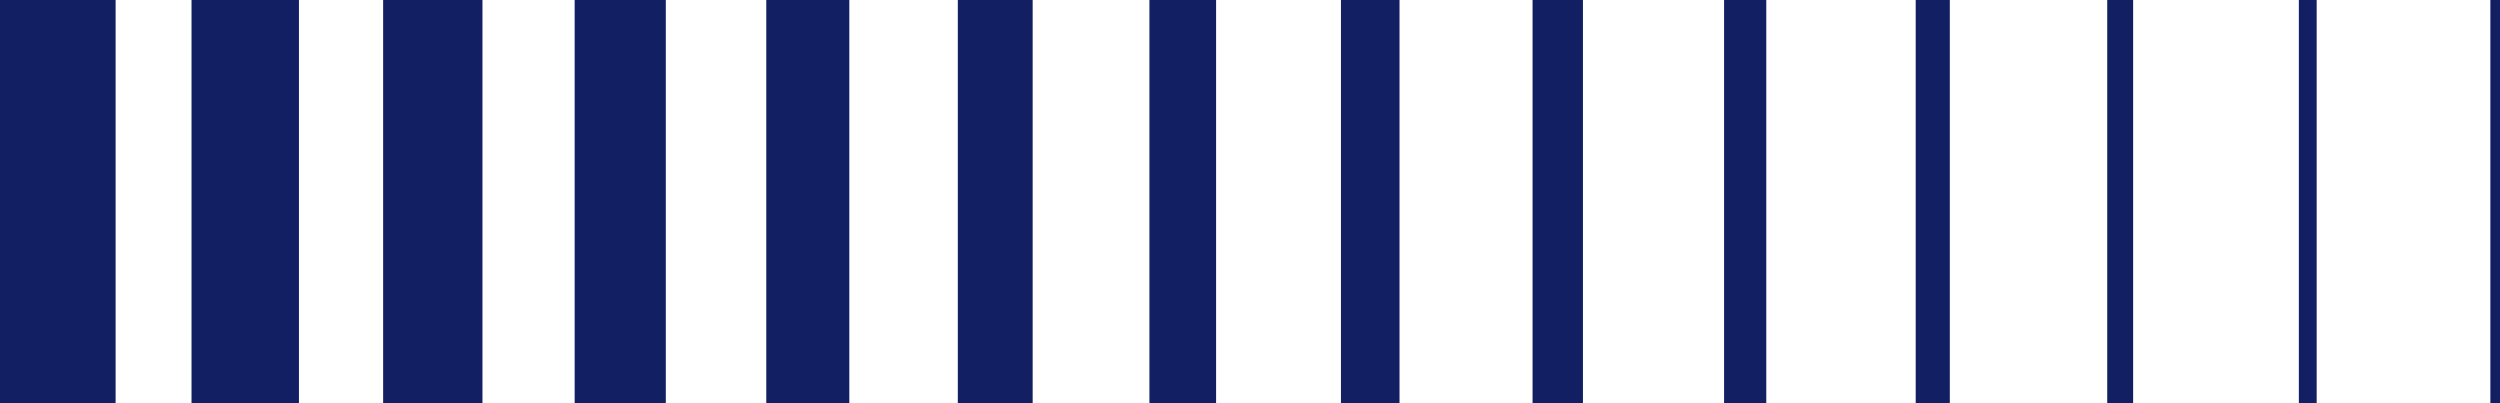
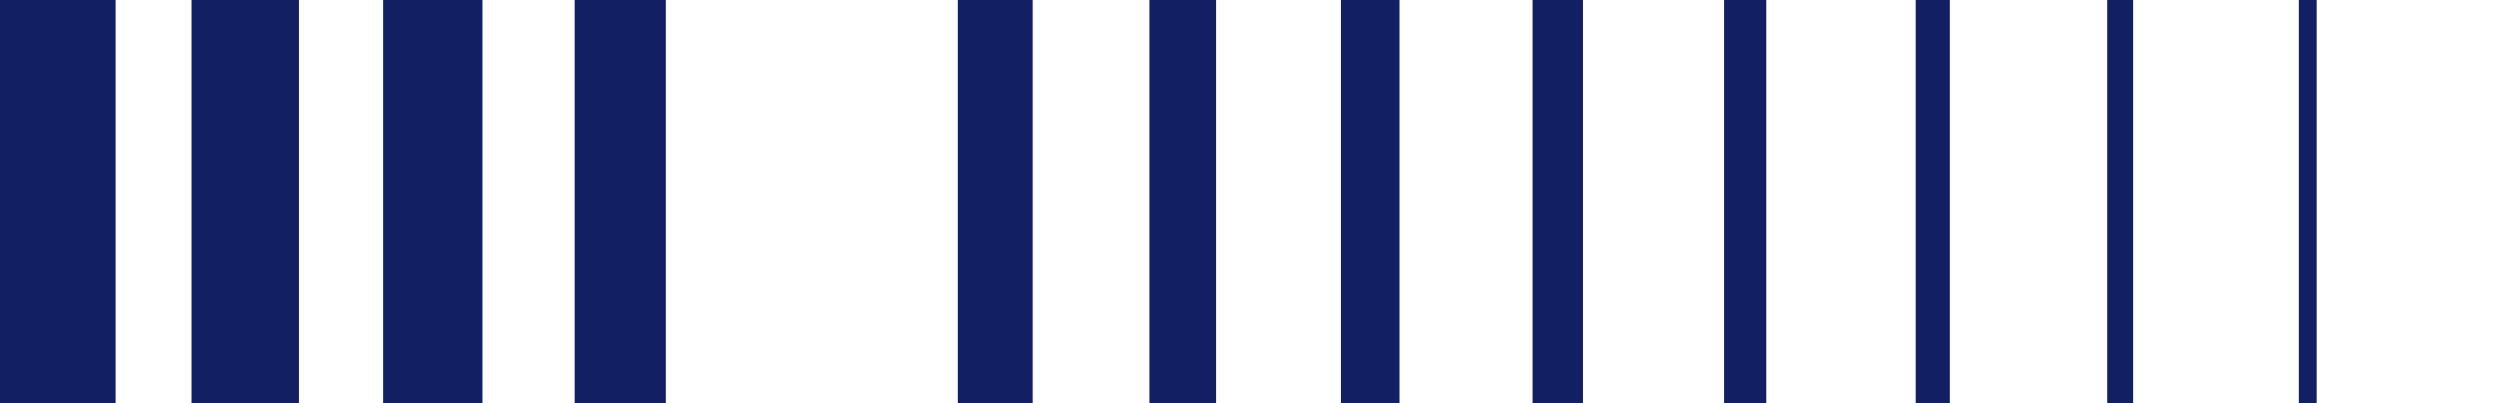
<svg xmlns="http://www.w3.org/2000/svg" id="Graphics" viewBox="0 0 259.5 41.87">
  <defs>
    <style>.cls-1{fill:#121f63;}</style>
  </defs>
-   <rect class="cls-1" x="258.5" width="1" height="41.87" />
  <rect class="cls-1" x="238.62" width="1.85" height="41.87" />
  <rect class="cls-1" x="218.73" width="2.69" height="41.87" />
  <rect class="cls-1" x="198.85" width="3.54" height="41.87" />
  <rect class="cls-1" x="178.96" width="4.38" height="41.87" />
  <rect class="cls-1" x="159.08" width="5.23" height="41.87" />
  <rect class="cls-1" x="139.19" width="6.08" height="41.87" />
  <rect class="cls-1" x="119.31" width="6.92" height="41.87" />
  <rect class="cls-1" x="99.42" width="7.77" height="41.87" />
-   <rect class="cls-1" x="79.54" width="8.62" height="41.87" />
  <rect class="cls-1" x="59.65" width="9.46" height="41.87" />
  <rect class="cls-1" x="39.77" width="10.31" height="41.87" />
  <rect class="cls-1" x="19.88" width="11.15" height="41.87" />
  <rect class="cls-1" width="12" height="41.87" />
</svg>